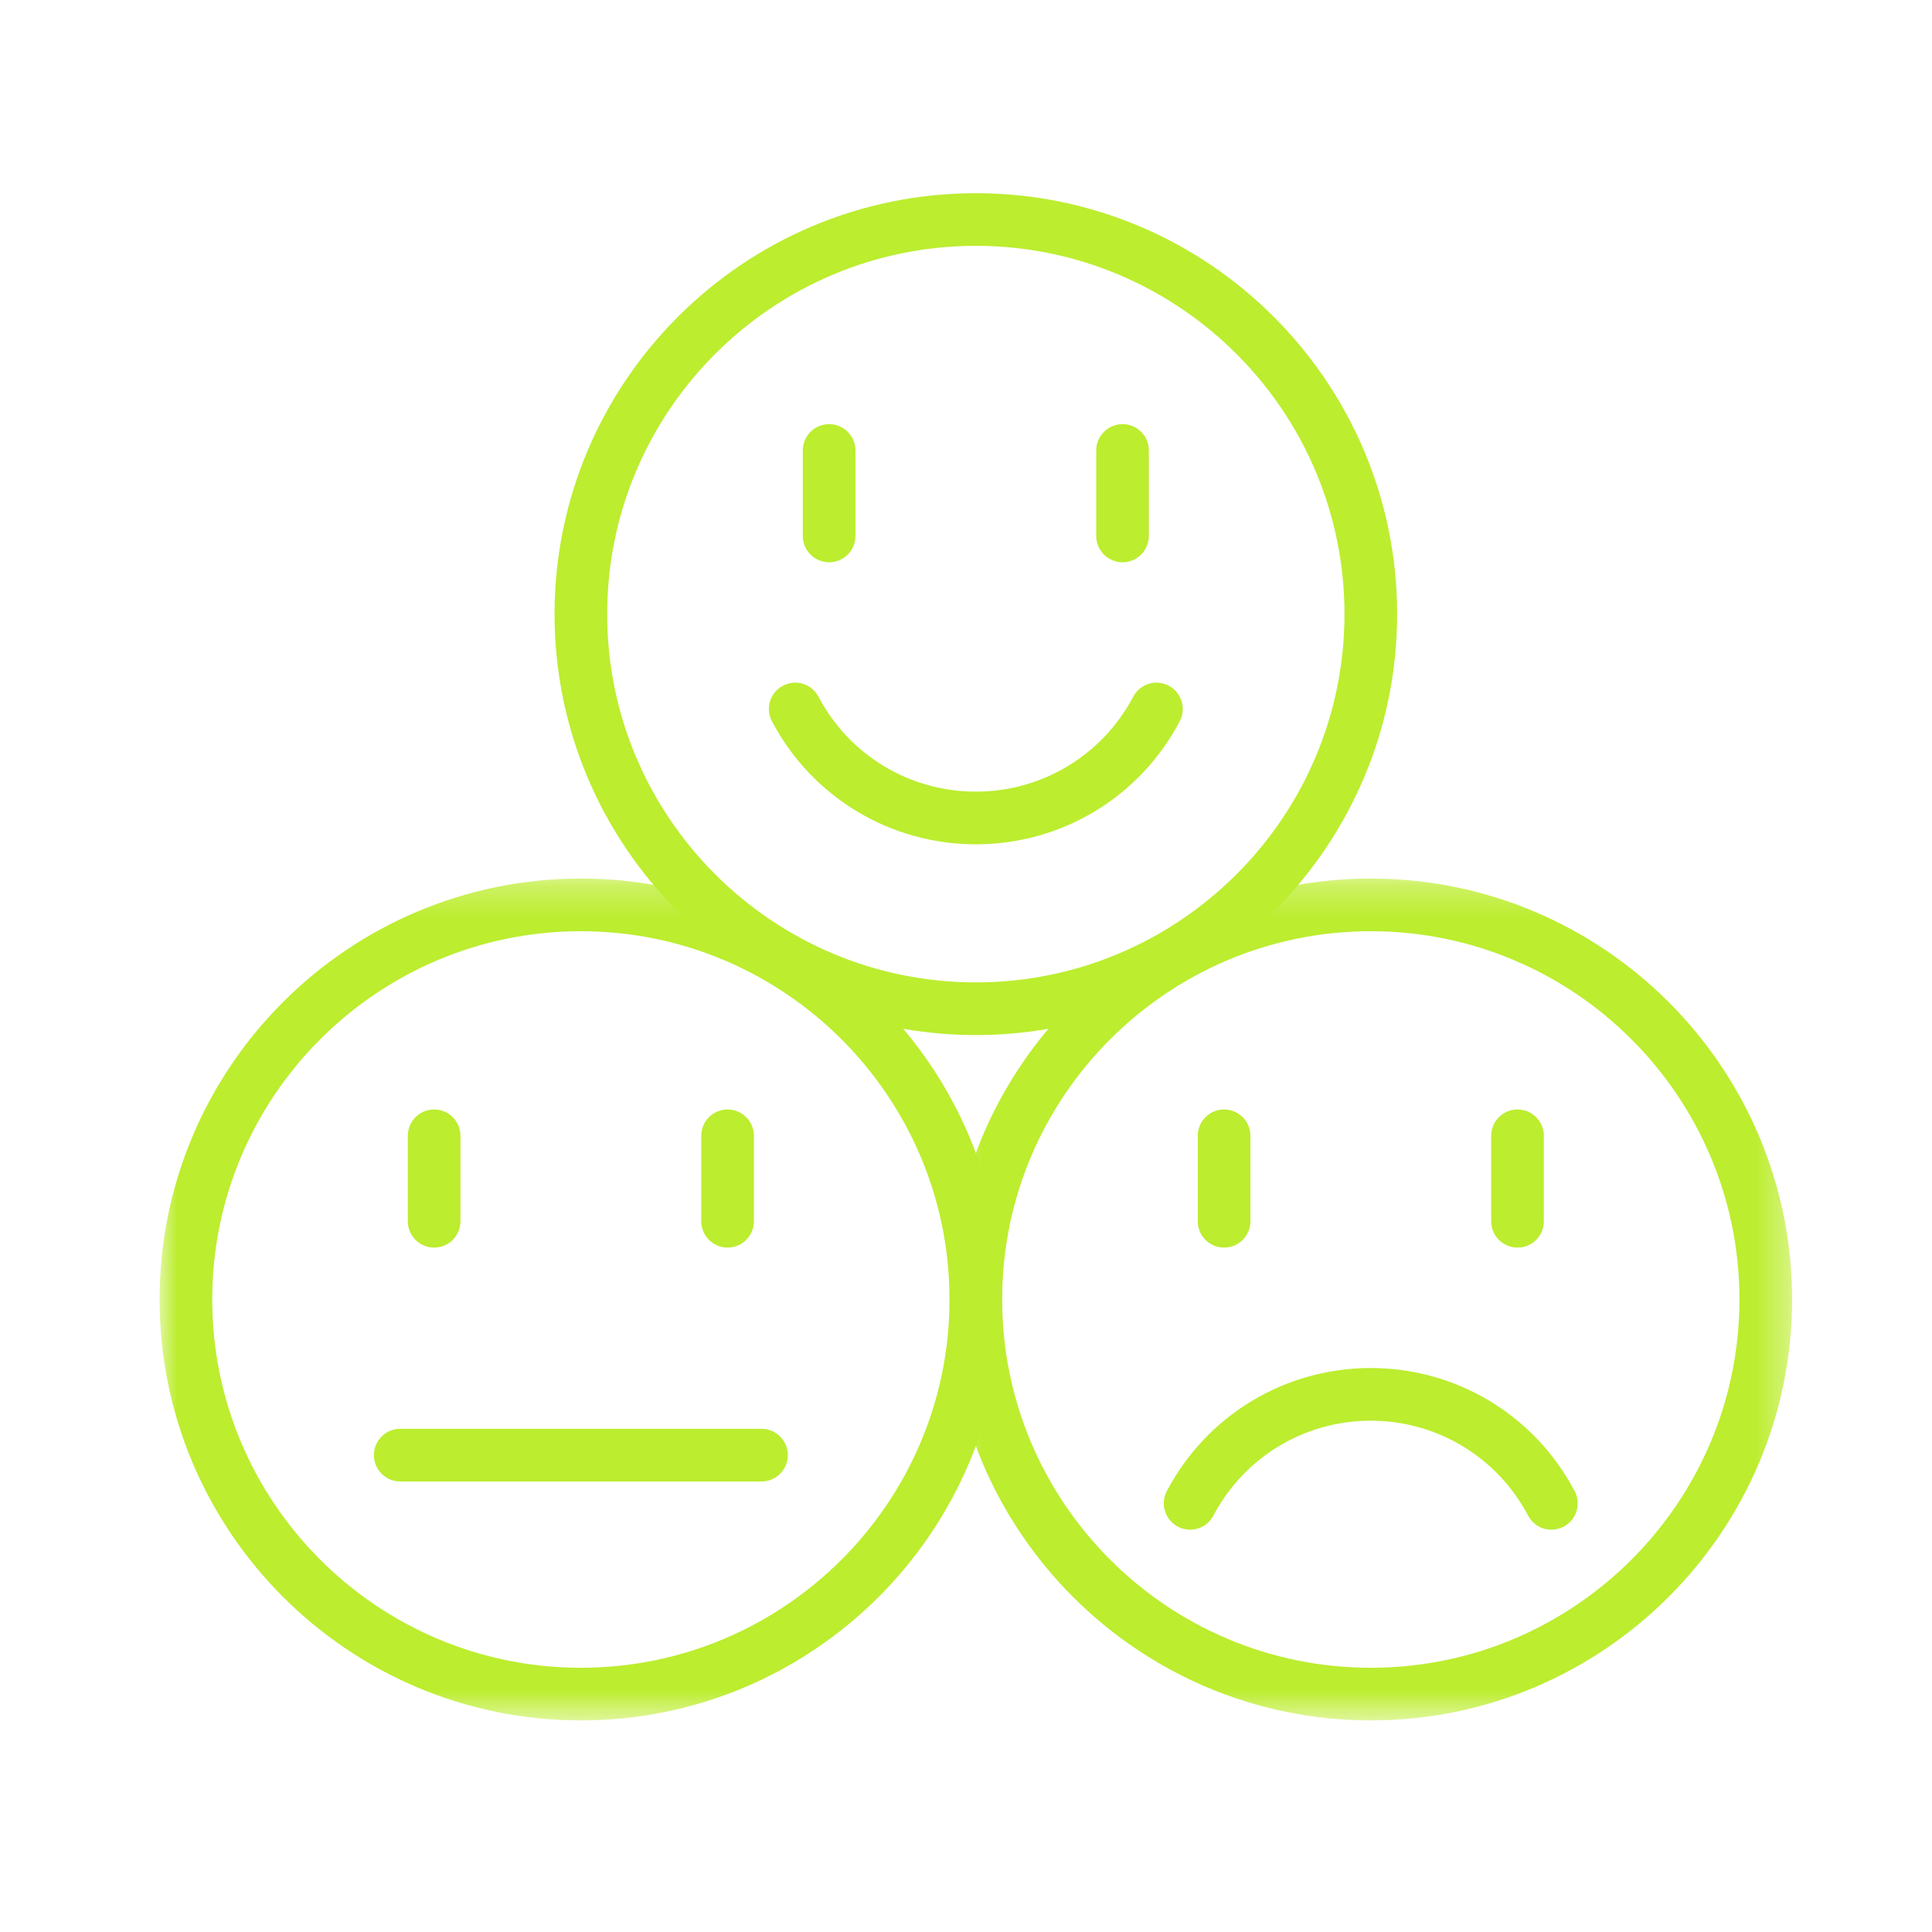
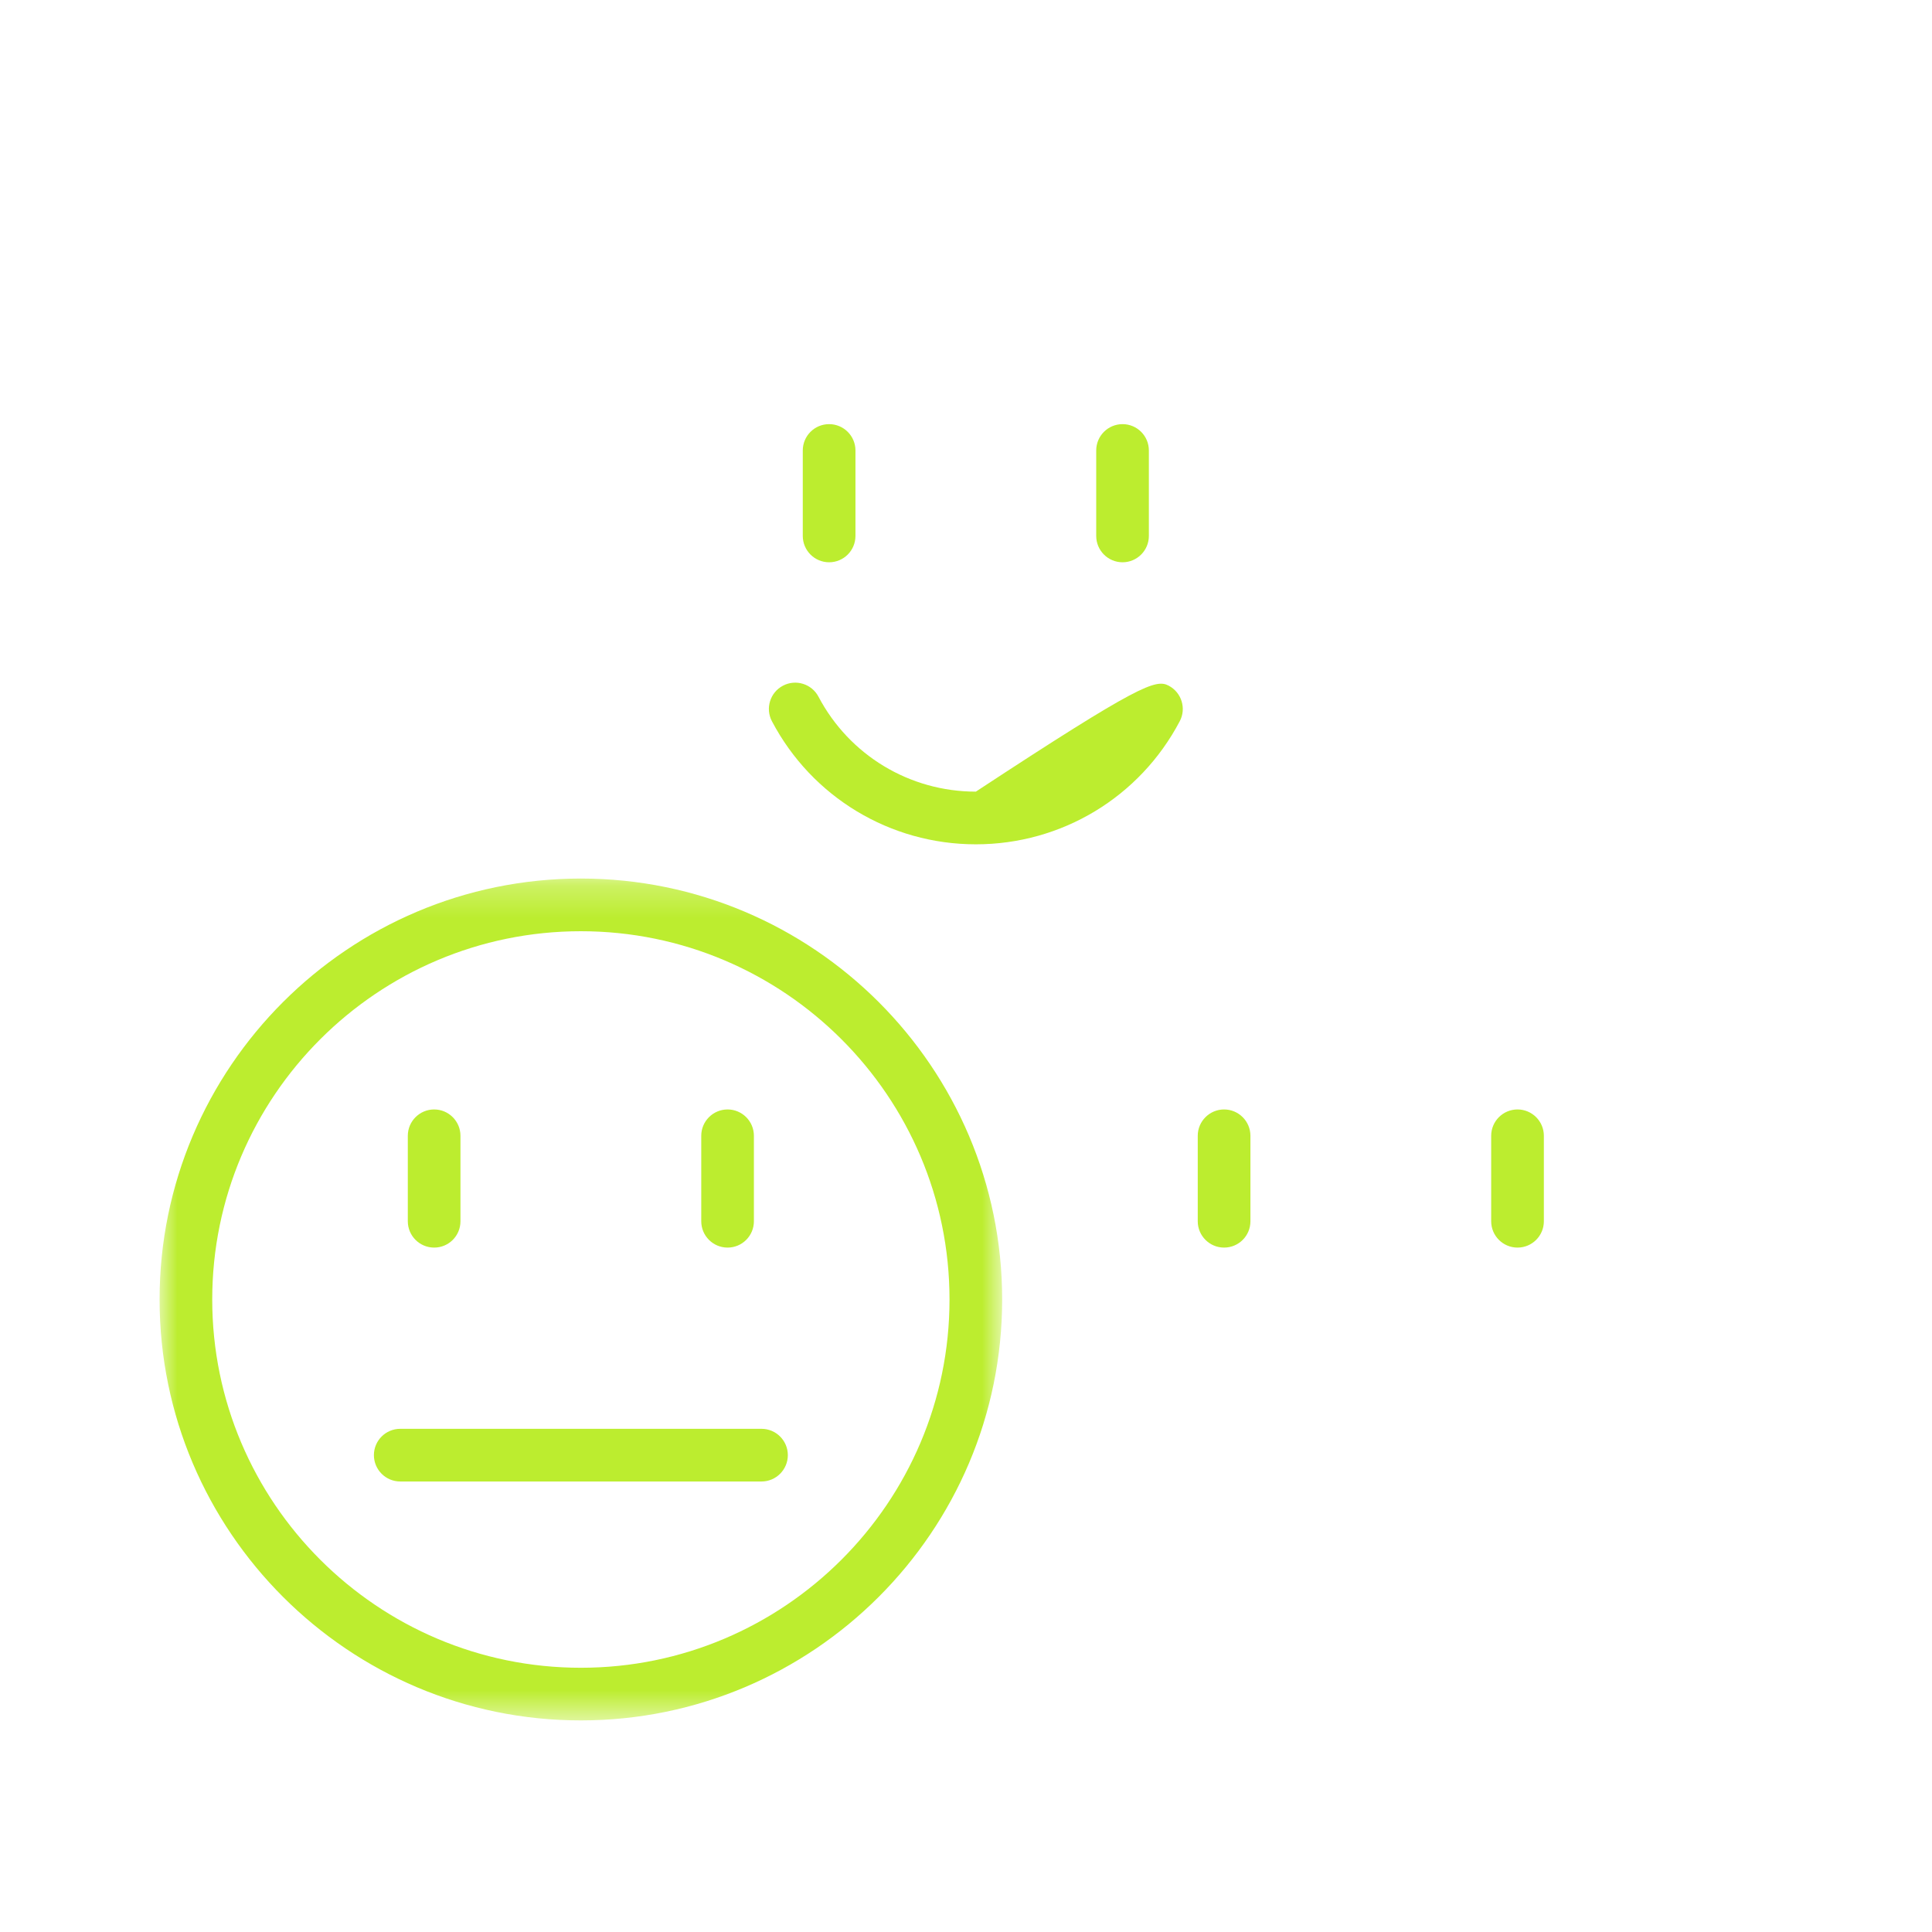
<svg xmlns="http://www.w3.org/2000/svg" width="60" height="60" viewBox="0 0 60 60" fill="none">
-   <path d="M30.305 32.145C23.091 32.145 17.222 26.28 17.222 19.072C17.222 11.865 23.091 6 30.305 6C37.52 6 43.389 11.865 43.389 19.072C43.389 26.28 37.52 32.145 30.305 32.145ZM30.305 7.635C23.992 7.635 18.857 12.766 18.857 19.072C18.857 25.379 23.992 30.509 30.305 30.509C36.618 30.509 41.754 25.379 41.754 19.072C41.754 12.766 36.618 7.635 30.305 7.635Z" fill="#BCED2F" />
-   <path d="M30.306 26.221C27.641 26.221 25.214 24.755 23.973 22.399C23.762 22 23.916 21.504 24.315 21.295C24.714 21.084 25.209 21.238 25.419 21.637C26.377 23.455 28.25 24.585 30.306 24.585C32.361 24.585 34.234 23.455 35.193 21.637C35.403 21.238 35.897 21.084 36.296 21.295C36.695 21.506 36.849 22 36.638 22.399C35.397 24.757 32.97 26.221 30.306 26.221Z" fill="#BCED2F" />
+   <path d="M30.306 26.221C27.641 26.221 25.214 24.755 23.973 22.399C23.762 22 23.916 21.504 24.315 21.295C24.714 21.084 25.209 21.238 25.419 21.637C26.377 23.455 28.25 24.585 30.306 24.585C35.403 21.238 35.897 21.084 36.296 21.295C36.695 21.506 36.849 22 36.638 22.399C35.397 24.757 32.97 26.221 30.306 26.221Z" fill="#BCED2F" />
  <path d="M25.749 17.462C25.297 17.462 24.931 17.095 24.931 16.644V13.99C24.931 13.538 25.297 13.172 25.749 13.172C26.2 13.172 26.567 13.538 26.567 13.99V16.644C26.567 17.095 26.202 17.462 25.749 17.462Z" fill="#BCED2F" />
  <path d="M34.862 17.462C34.41 17.462 34.044 17.095 34.044 16.644V13.99C34.044 13.538 34.41 13.172 34.862 13.172C35.313 13.172 35.679 13.538 35.679 13.99V16.644C35.679 17.095 35.313 17.462 34.862 17.462Z" fill="#BCED2F" />
  <mask id="mask0_2151_3868" style="mask-type:luminance" maskUnits="userSpaceOnUse" x="29" y="27" width="27" height="27">
    <path d="M29.459 27.25H55.661V53.438H29.459V27.25Z" fill="white" />
  </mask>
  <g mask="url(#mask0_2151_3868)">
-     <path d="M42.572 53.429C35.357 53.429 29.488 47.564 29.488 40.357C29.488 33.149 35.357 27.284 42.572 27.284C49.786 27.284 55.655 33.149 55.655 40.357C55.655 47.564 49.786 53.429 42.572 53.429ZM42.572 28.92C36.259 28.92 31.123 34.05 31.123 40.357C31.123 46.663 36.259 51.794 42.572 51.794C48.884 51.794 54.02 46.663 54.02 40.357C54.02 34.05 48.884 28.92 42.572 28.92Z" fill="#BCED2F" />
-   </g>
-   <path d="M48.181 47.506C47.887 47.506 47.604 47.347 47.457 47.069C46.498 45.251 44.626 44.121 42.57 44.121C40.514 44.121 38.641 45.251 37.683 47.069C37.472 47.469 36.978 47.622 36.579 47.411C36.18 47.2 36.026 46.706 36.237 46.307C37.479 43.949 39.906 42.485 42.57 42.485C45.234 42.485 47.661 43.951 48.902 46.307C49.113 46.706 48.959 47.202 48.561 47.411C48.441 47.475 48.31 47.506 48.181 47.506Z" fill="#BCED2F" />
+     </g>
  <path d="M38.015 38.745C37.564 38.745 37.197 38.379 37.197 37.927V35.273C37.197 34.822 37.564 34.455 38.015 34.455C38.466 34.455 38.833 34.822 38.833 35.273V37.927C38.833 38.38 38.468 38.745 38.015 38.745Z" fill="#BCED2F" />
  <path d="M47.128 38.745C46.676 38.745 46.31 38.379 46.31 37.927V35.273C46.31 34.822 46.676 34.455 47.128 34.455C47.579 34.455 47.946 34.822 47.946 35.273V37.927C47.946 38.38 47.579 38.745 47.128 38.745Z" fill="#BCED2F" />
  <mask id="mask1_2151_3868" style="mask-type:luminance" maskUnits="userSpaceOnUse" x="4" y="27" width="28" height="27">
    <path d="M4.942 27.25H31.125V53.438H4.942V27.25Z" fill="white" />
  </mask>
  <g mask="url(#mask1_2151_3868)">
    <path d="M18.039 53.429C10.825 53.429 4.956 47.564 4.956 40.357C4.956 33.149 10.825 27.284 18.039 27.284C25.253 27.284 31.123 33.149 31.123 40.357C31.123 47.564 25.253 53.429 18.039 53.429ZM18.039 28.92C11.726 28.92 6.591 34.05 6.591 40.357C6.591 46.663 11.726 51.794 18.039 51.794C24.352 51.794 29.488 46.663 29.488 40.357C29.488 34.05 24.352 28.92 18.039 28.92Z" fill="#BCED2F" />
  </g>
  <path d="M23.649 46.009H12.43C11.978 46.009 11.612 45.642 11.612 45.191C11.612 44.739 11.978 44.373 12.43 44.373H23.649C24.1 44.373 24.467 44.739 24.467 45.191C24.467 45.642 24.1 46.009 23.649 46.009Z" fill="#BCED2F" />
  <path d="M13.483 38.745C13.031 38.745 12.665 38.379 12.665 37.927V35.273C12.665 34.822 13.031 34.455 13.483 34.455C13.934 34.455 14.3 34.822 14.3 35.273V37.927C14.3 38.38 13.936 38.745 13.483 38.745Z" fill="#BCED2F" />
  <path d="M22.596 38.745C22.144 38.745 21.778 38.379 21.778 37.927V35.273C21.778 34.822 22.144 34.455 22.596 34.455C23.047 34.455 23.413 34.822 23.413 35.273V37.927C23.413 38.38 23.047 38.745 22.596 38.745Z" fill="#BCED2F" />
</svg>